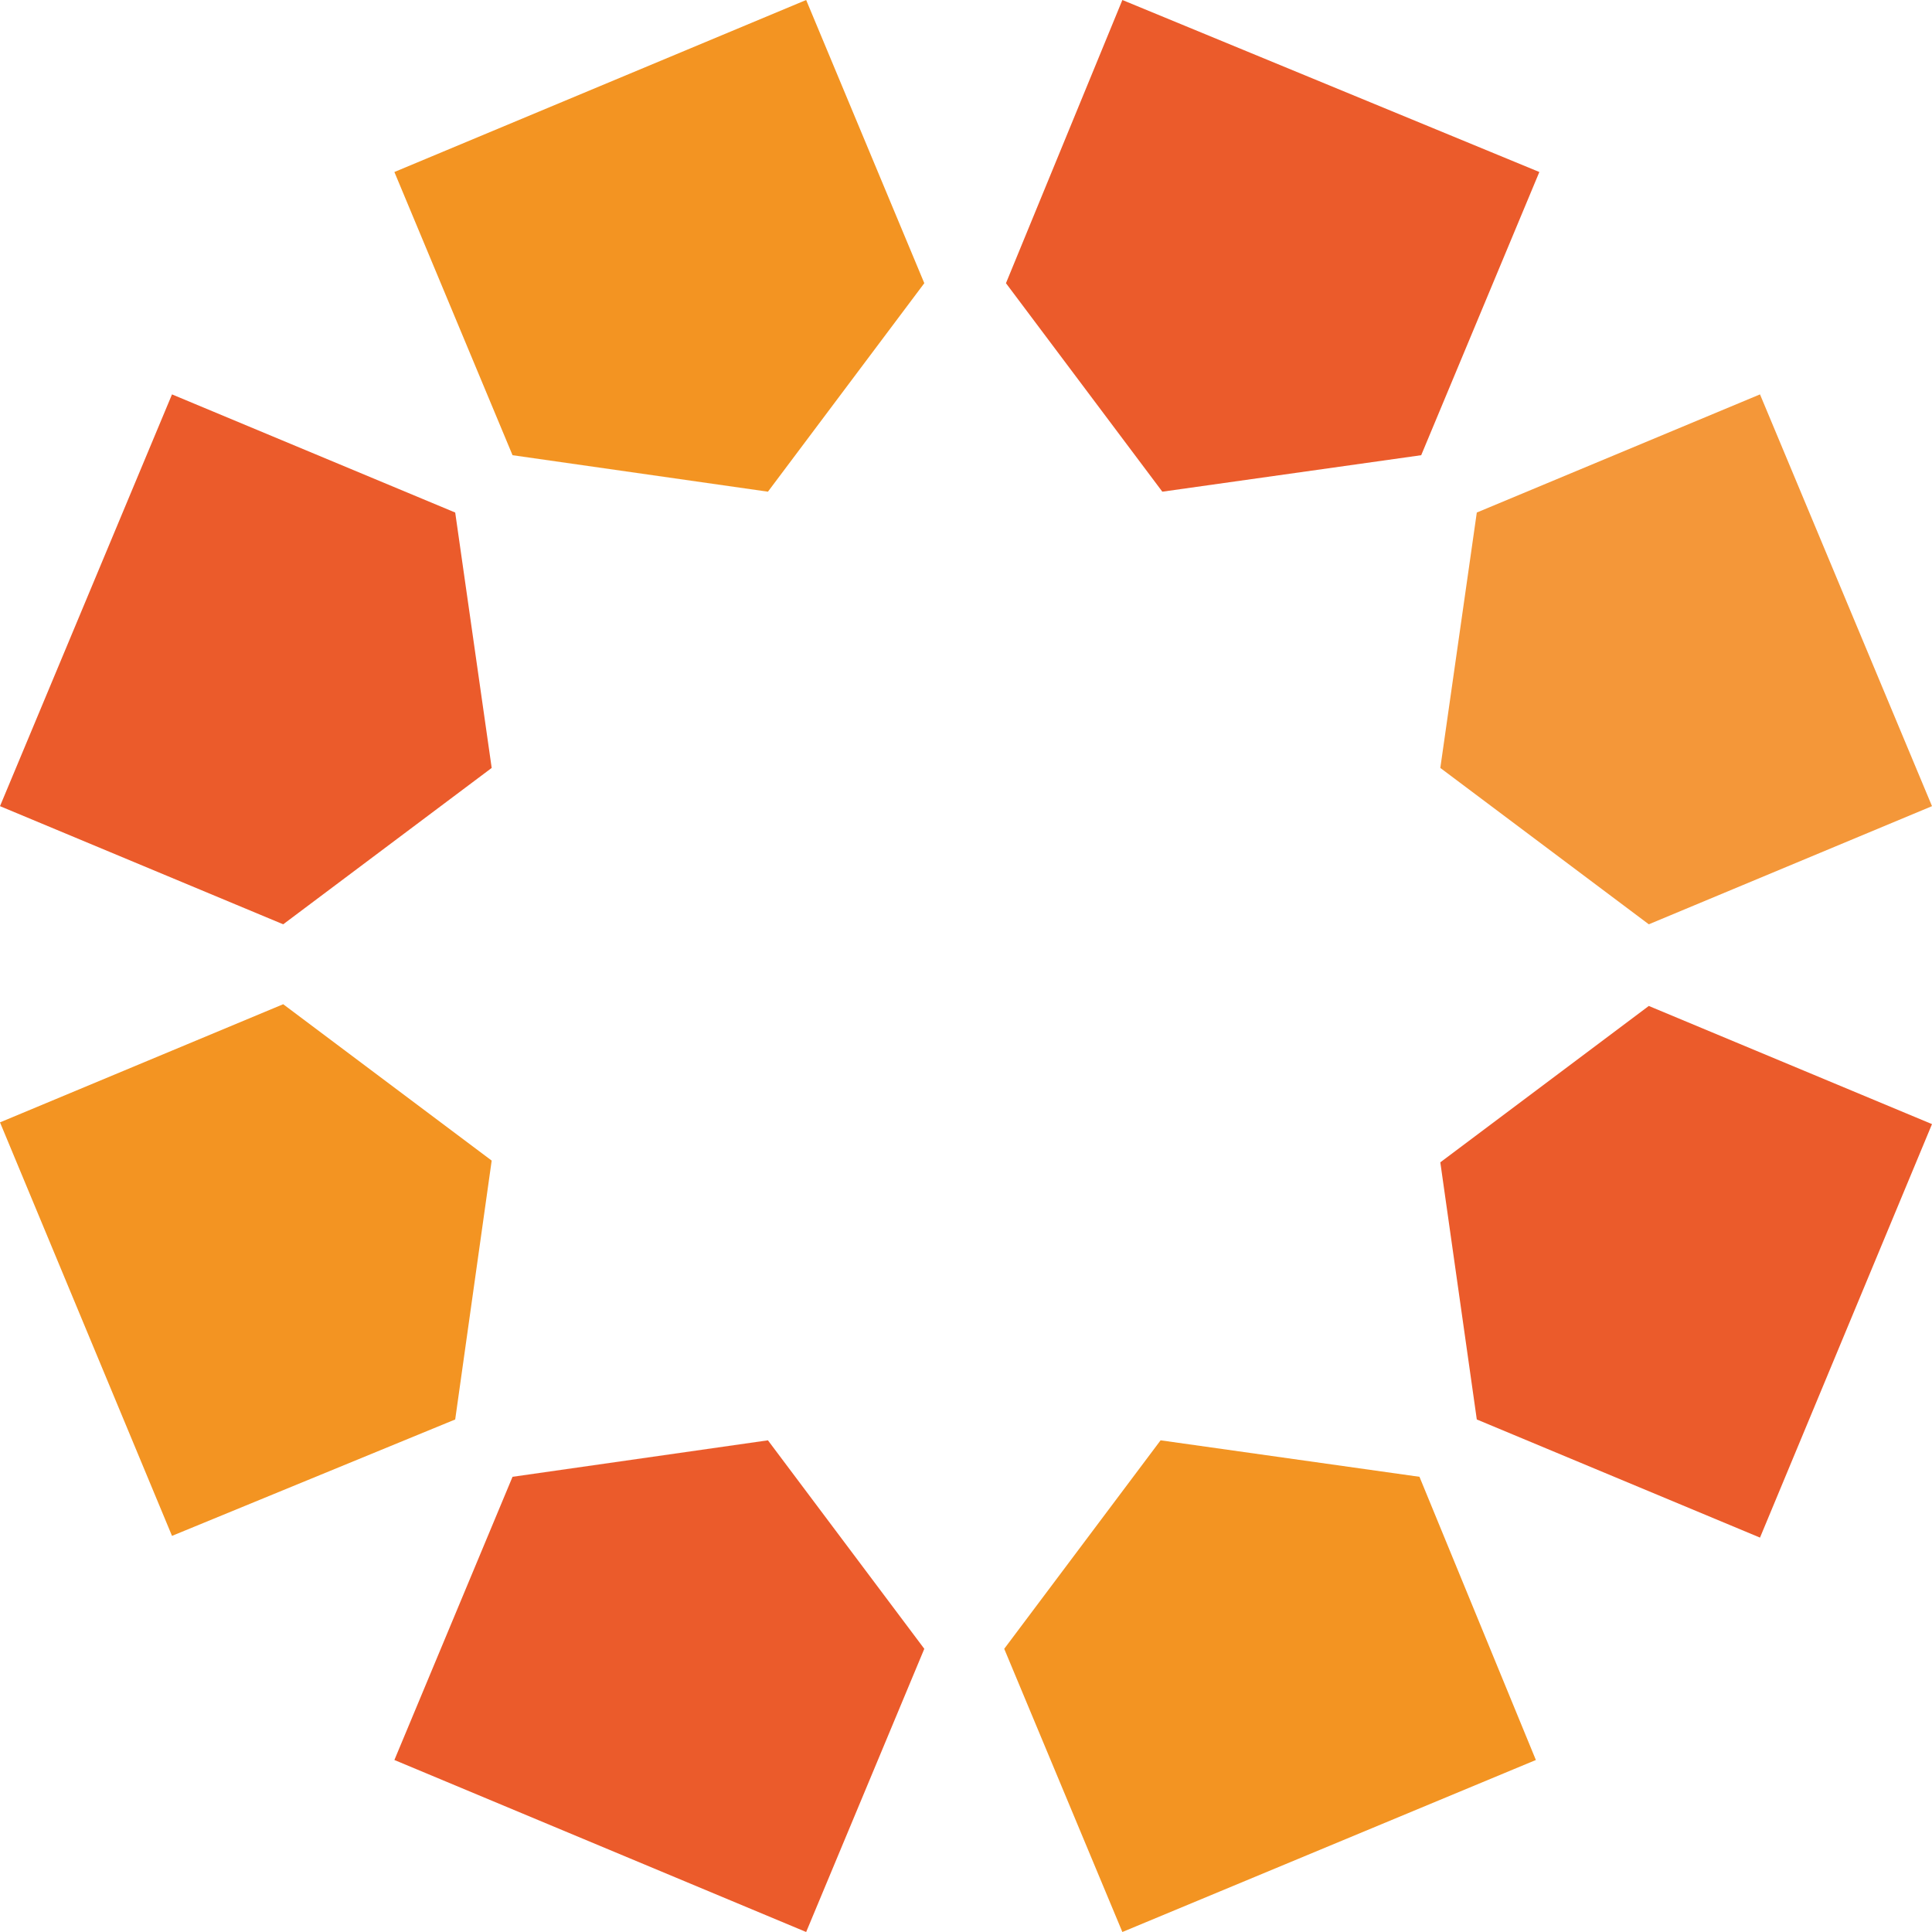
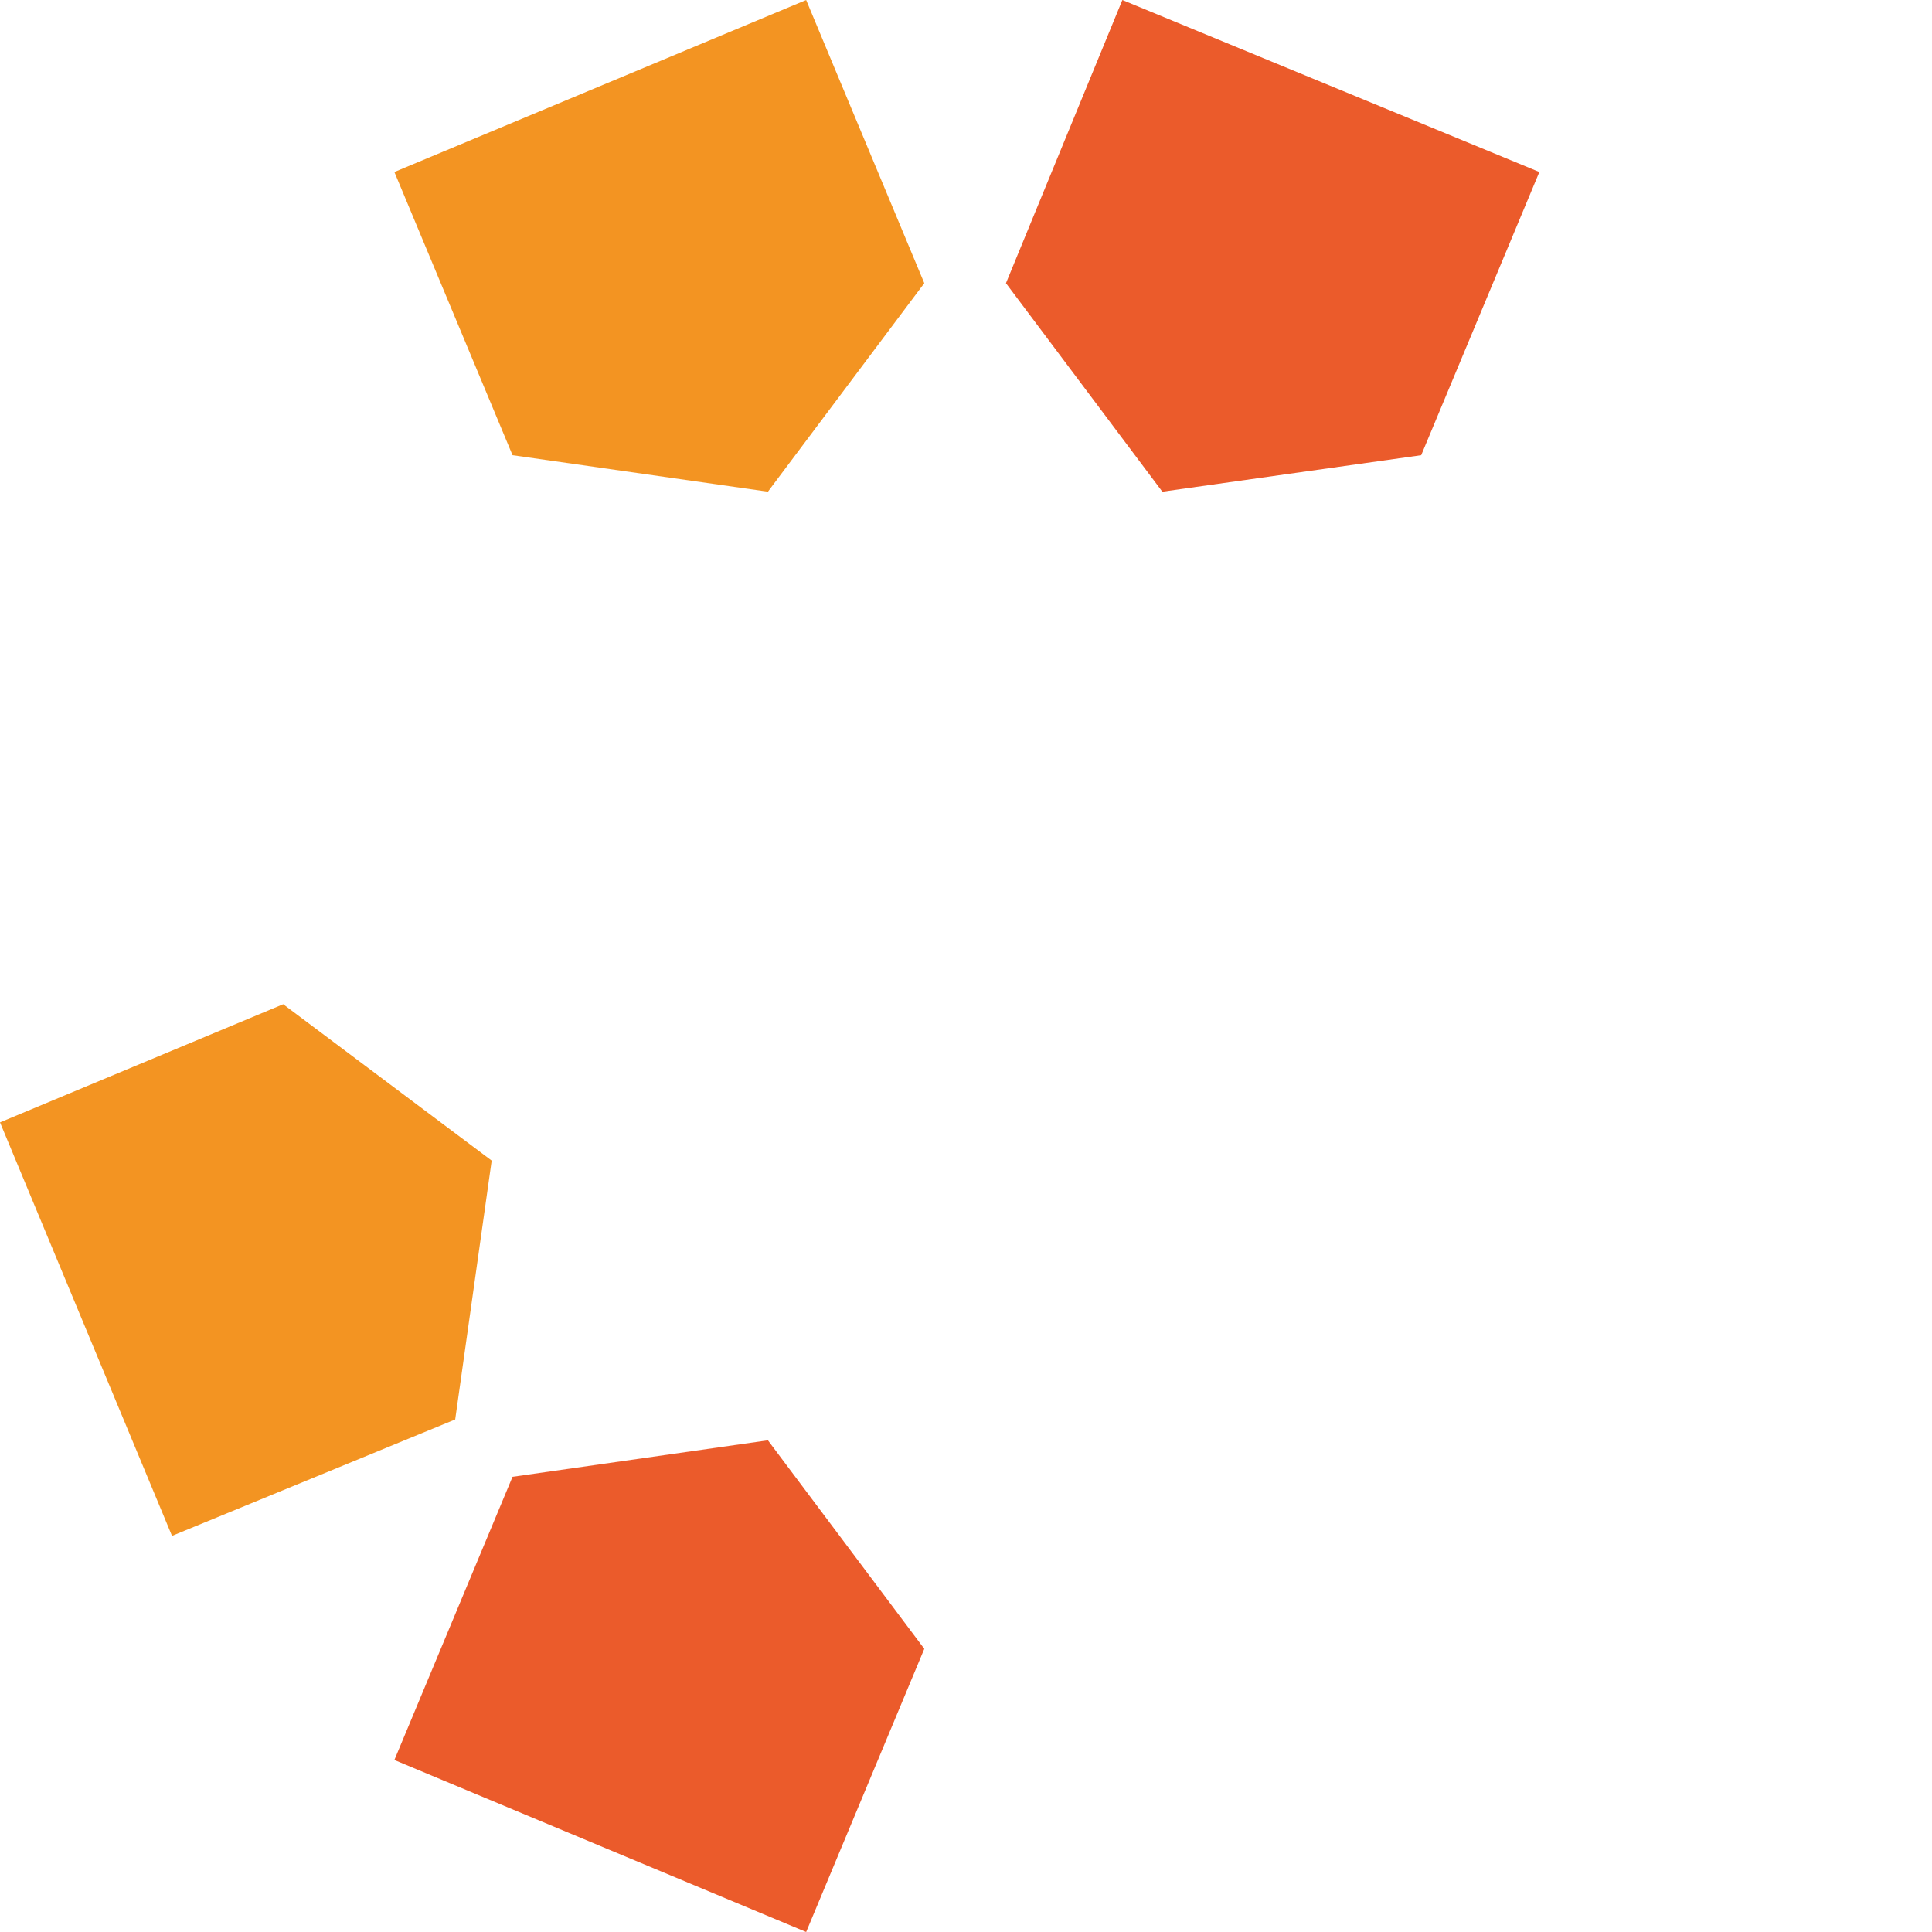
<svg xmlns="http://www.w3.org/2000/svg" version="1.1" id="Ebene_1" x="0px" y="0px" viewBox="0 0 111.2 111.2" style="enable-background:new 0 0 111.2 111.2;" xml:space="preserve">
  <style type="text/css">
	.st0{fill:#EB5B2B;}
	.st1{fill:#F39422;}
	.st2{fill:#F49739;}
</style>
  <g id="Gruppe_413" transform="translate(-78 -64)">
    <g id="Gruppe_8" transform="translate(78 64)">
      <path id="Pfad_12" class="st0" d="M53.2,94.9l-9-12L29.5,85l-6.8,16.3l23.7,9.9L53.2,94.9z" />
      <path id="Pfad_13" class="st0" d="M57.9,16.3l9,12l14.9-2.1l6.8-16.3L64.6,0L57.9,16.3z" />
-       <path id="Pfad_14" class="st0" d="M94.9,57.9l-12,9L85,81.7l16.3,6.8l9.9-23.8L94.9,57.9z" />
-       <path id="Pfad_15" class="st0" d="M16.3,53.2l12-9l-2.1-14.7L9.9,22.7L0,46.4L16.3,53.2z" />
      <path id="Pfad_16" class="st1" d="M26.2,81.7l2.1-14.9l-12-9L0,64.6l9.9,23.8L26.2,81.7z" />
-       <path id="Pfad_17" class="st2" d="M85,29.5l-2.1,14.7l12,9l16.3-6.8l-9.9-23.7L85,29.5z" />
-       <path id="Pfad_18" class="st1" d="M81.7,85l-14.9-2.1l-9,12l6.8,16.3l23.8-9.9L81.7,85z" />
      <path id="Pfad_19" class="st1" d="M29.5,26.2l14.7,2.1l9-12L46.4,0L22.7,9.9L29.5,26.2z" />
    </g>
  </g>
</svg>